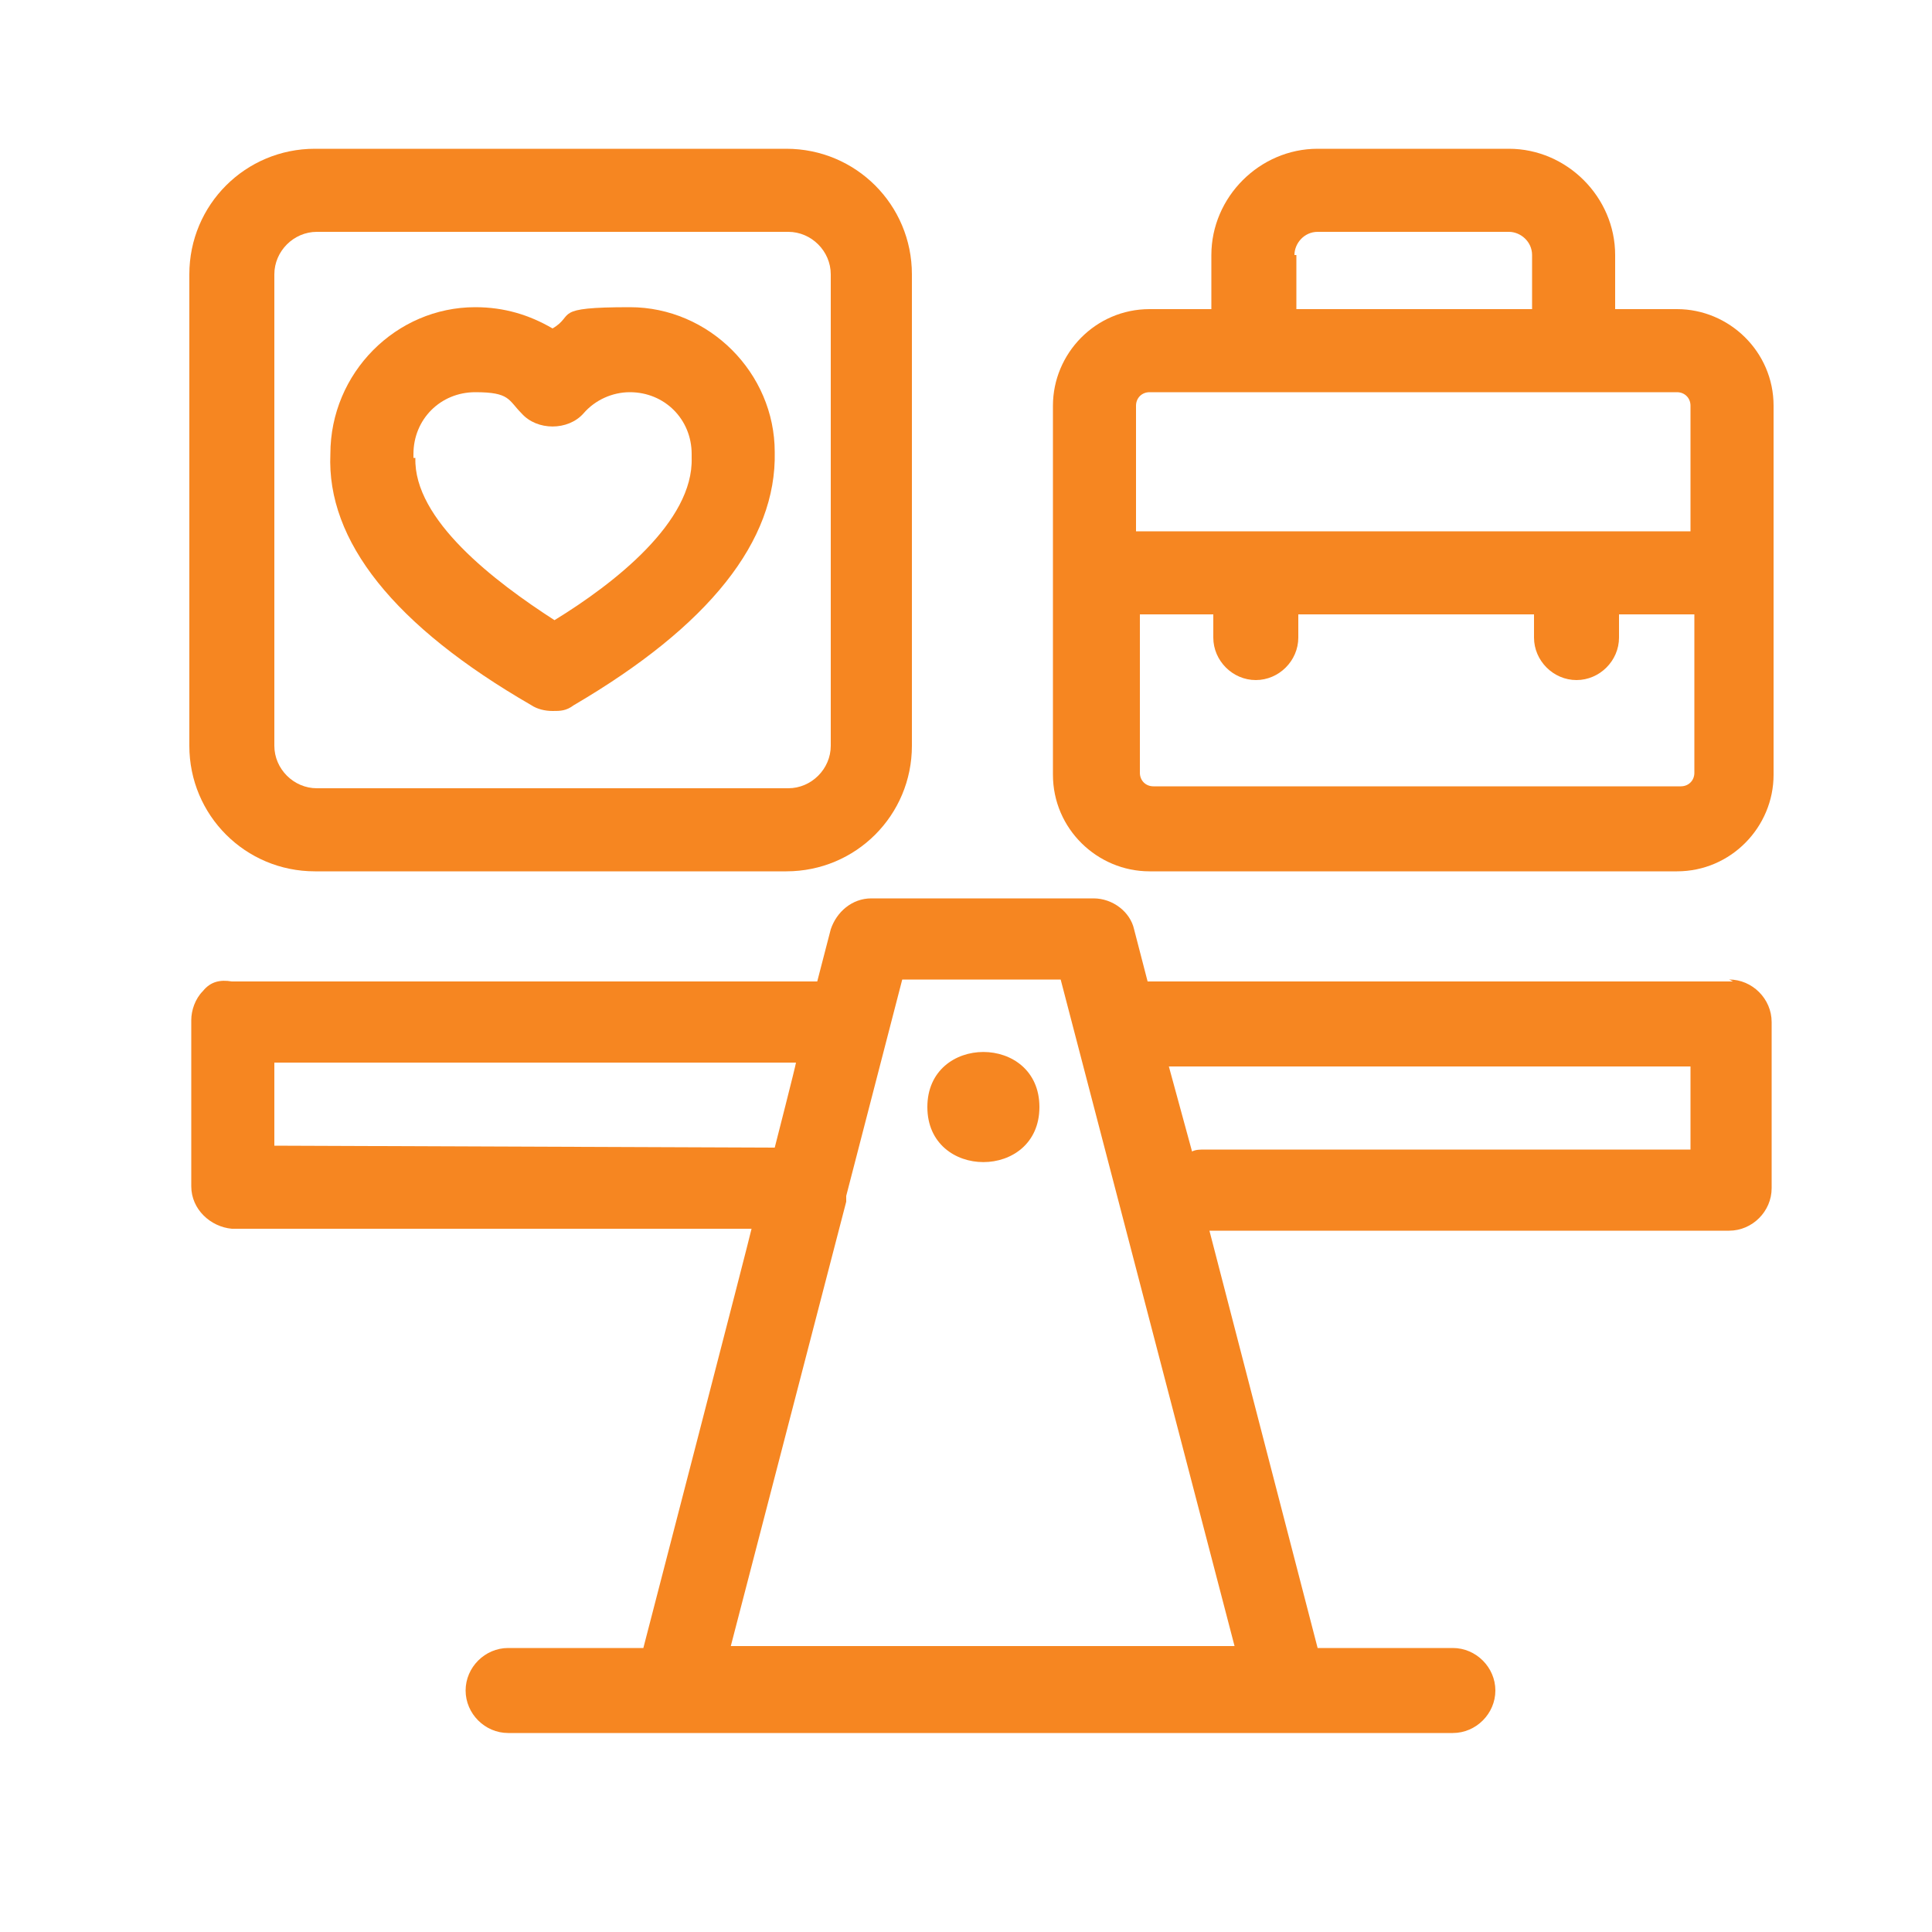
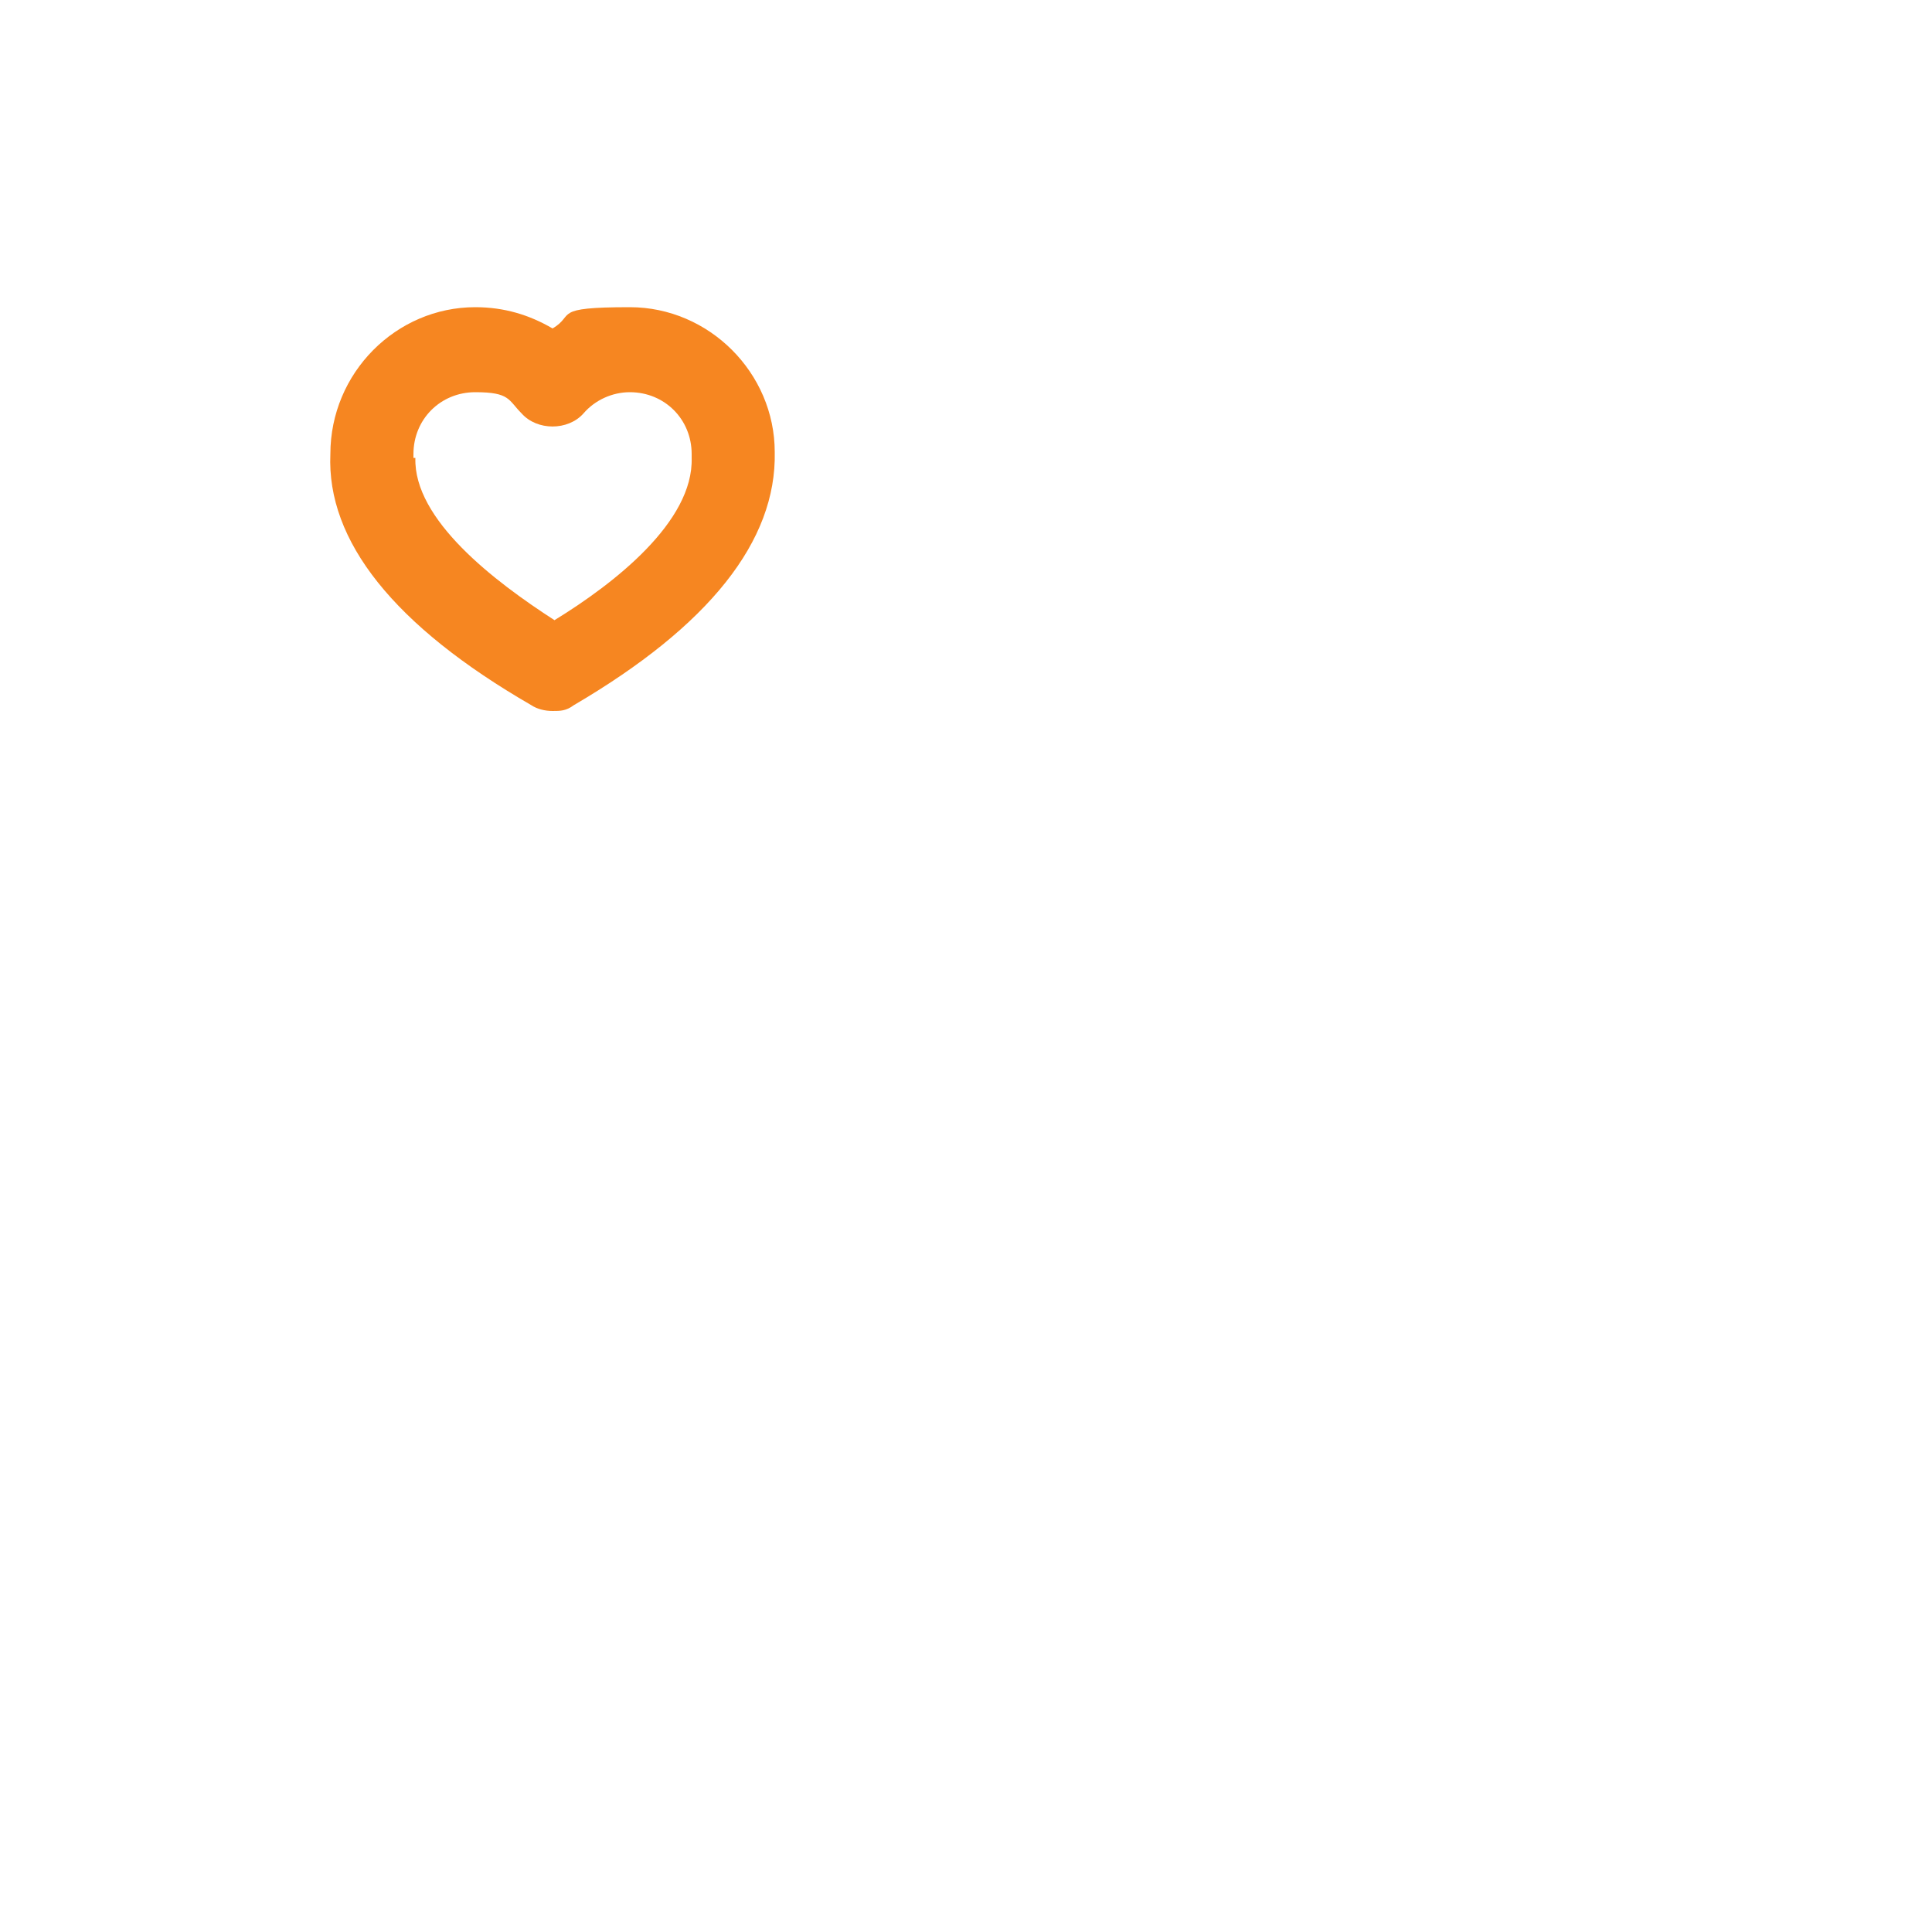
<svg xmlns="http://www.w3.org/2000/svg" id="Layer_1" version="1.1" viewBox="0 0 100 100">
  <defs>
    <style>
      .st0 {
        fill: #f68621;
      }
    </style>
  </defs>
  <g id="Layer_1-2">
    <g>
      <path class="st0" d="M27.5,36.5c.3.2.7.3,1.1.3h0c.4,0,.7,0,1.1-.3,7-4.1,10.5-8.5,10.4-13.1,0-4.1-3.4-7.5-7.5-7.5s-2.8.4-4,1.1c-1.2-.7-2.5-1.1-4-1.1-4.1,0-7.5,3.4-7.5,7.6-.2,4.5,3.3,8.9,10.4,13ZM21.4,23.7v-.2c0-1.8,1.4-3.2,3.2-3.2s1.7.4,2.4,1.1c.8.9,2.4.9,3.2,0,.6-.7,1.5-1.1,2.4-1.1,1.8,0,3.2,1.4,3.2,3.2v.2c.1,3.3-4,6.5-7.1,8.4-3.1-2-7.3-5.2-7.2-8.4Z" />
-       <path class="st0" d="M59.5,45.1h27.3c2.8,0,5-2.3,5-5v-19.1c0-2.8-2.3-5-5-5h-3.2v-2.8c0-3-2.5-5.5-5.5-5.5h-9.9c-3,0-5.5,2.5-5.5,5.5v2.8h-3.2c-2.8,0-5,2.3-5,5v19.1c0,2.8,2.3,5,5,5ZM67,13.2c0-.6.5-1.2,1.2-1.2h9.9c.6,0,1.2.5,1.2,1.2v2.8h-12.2s0-2.8,0-2.8ZM58.8,21c0-.4.3-.7.7-.7h27.3c.4,0,.7.3.7.7v6.5h-28.7v-6.5h0ZM58.8,31.8h4v1.2c0,1.2,1,2.2,2.2,2.2s2.2-1,2.2-2.2v-1.2h12.2v1.2c0,1.2,1,2.2,2.2,2.2s2.2-1,2.2-2.2v-1.2h3.9v8.2c0,.4-.3.7-.7.7h-27.3c-.4,0-.7-.3-.7-.7v-8.2h0Z" />
-       <path class="st0" d="M89.7,50.8h-30.3l-.7-2.7c-.2-.9-1.1-1.6-2.1-1.6h-11.5c-1,0-1.8.7-2.1,1.6l-.7,2.7H12c-.6-.1-1.1,0-1.5.5-.4.4-.6,1-.6,1.5v8.6c0,1.2,1,2.1,2.1,2.2h26.9c0,.1-5.6,21.7-5.6,21.7h-7c-1.2,0-2.2,1-2.2,2.2s1,2.2,2.2,2.2h48.9c1.2,0,2.2-1,2.2-2.2s-1-2.2-2.2-2.2h-7l-5.6-21.6h26.9c1.2,0,2.2-1,2.2-2.2v-8.6c0-1.2-1-2.2-2.2-2.2h0ZM14.2,59.3v-4.3h27c0,.1-1.1,4.4-1.1,4.4,0,0-25.9-.1-25.9-.1ZM37.8,85.3l6-23.1c0,0,0-.2,0-.3l2.9-11.2h8.2l9,34.5h-26.1,0ZM87.5,59.5h-25.1c-.3,0-.5,0-.7.1l-1.2-4.4h27s0,4.3,0,4.3Z" />
-       <path class="st0" d="M16.3,45.1h24.4c3.6,0,6.5-2.9,6.5-6.5V14.2c0-3.6-2.9-6.5-6.5-6.5h-24.4c-3.6,0-6.5,2.9-6.5,6.5v24.4c0,3.6,2.9,6.5,6.5,6.5ZM14.2,14.2c0-1.2,1-2.2,2.2-2.2h24.4c1.2,0,2.2,1,2.2,2.2v24.4c0,1.2-1,2.2-2.2,2.2h-24.4c-1.2,0-2.2-1-2.2-2.2,0,0,0-24.4,0-24.4Z" />
-       <path class="st0" d="M48,57.3c0,3.8,5.8,3.8,5.8,0s-5.8-3.8-5.8,0Z" />
    </g>
  </g>
</svg>